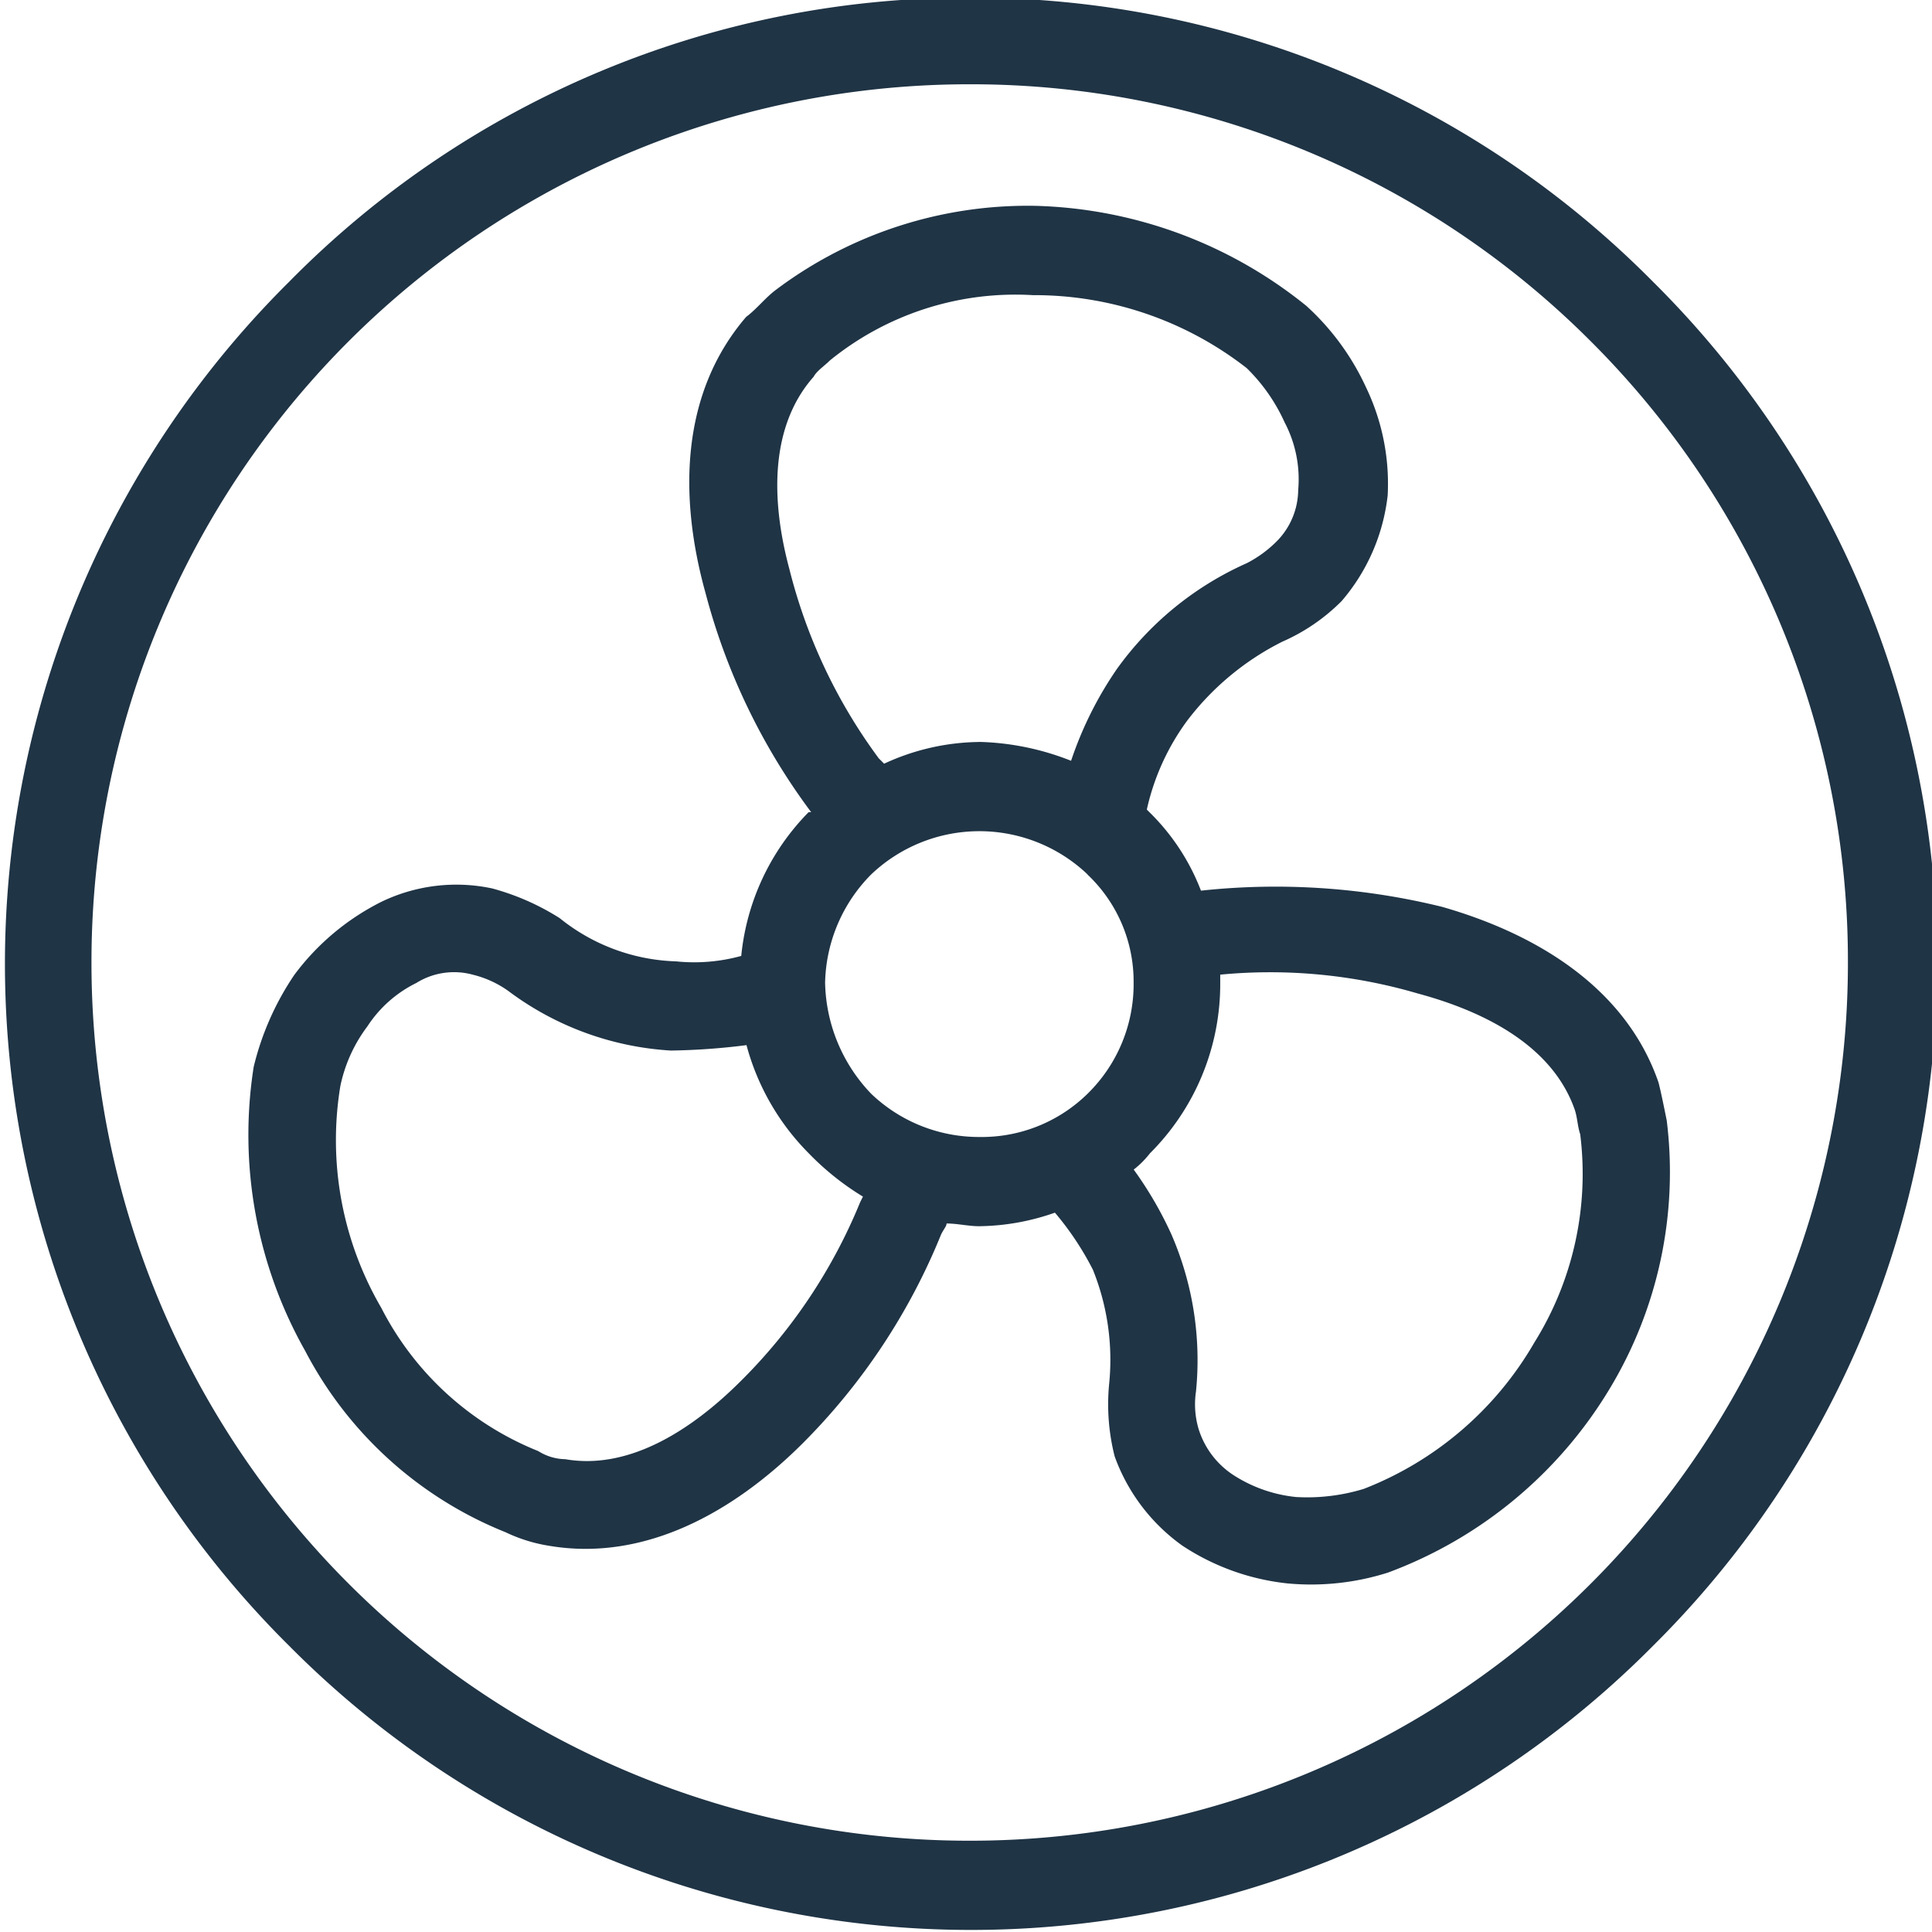
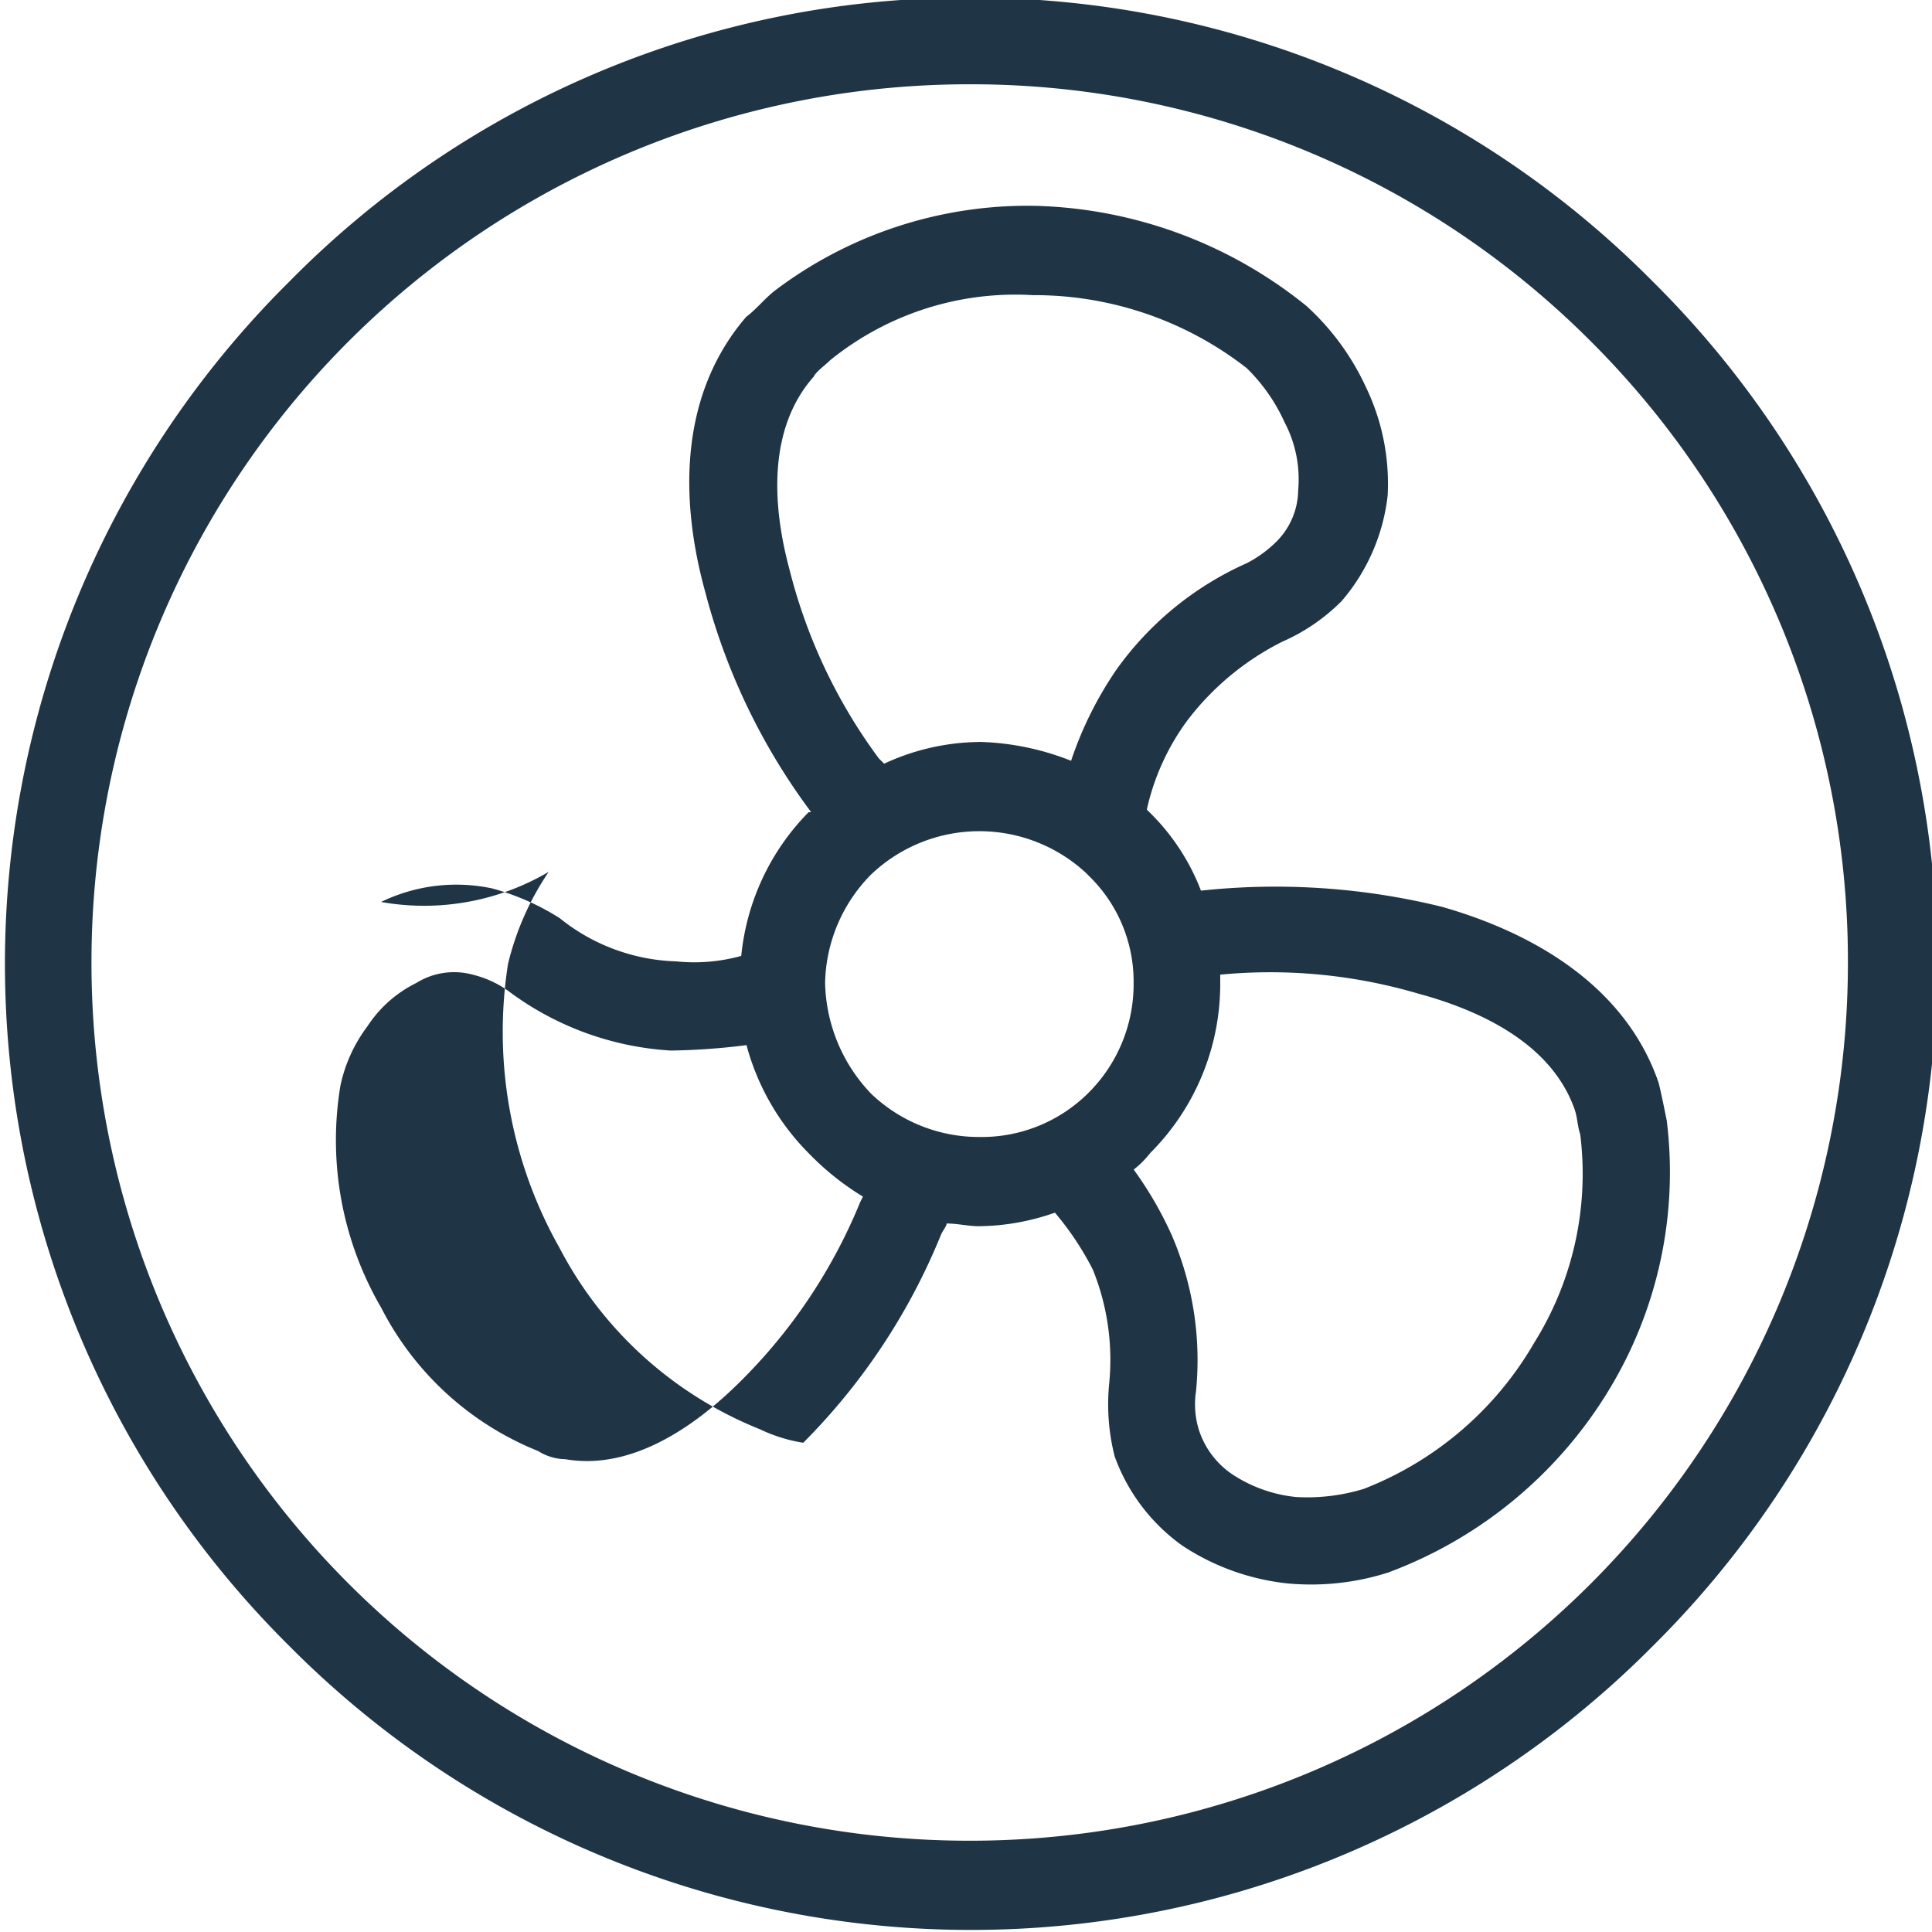
<svg xmlns="http://www.w3.org/2000/svg" width="47.45" height="47.45" viewBox="0 0 47.45 47.45">
  <g id="noun-celerio-1818247" transform="matrix(1, 0.017, -0.017, 1, -163.412, -191.313)">
-     <path id="noun-fan-1517884" d="M23.923,18.276a6.531,6.531,0,0,1,2.26.465,8.98,8.98,0,0,1,1.13-2.26A7.851,7.851,0,0,1,30.5,13.89a2.937,2.937,0,0,0,.731-.532,1.816,1.816,0,0,0,.532-1.263,3,3,0,0,0-.332-1.661A4.389,4.389,0,0,0,30.5,9.1a8.478,8.478,0,0,0-5.25-1.794,7.221,7.221,0,0,0-4.984,1.6c-.133.133-.332.266-.4.4-1.063,1.2-1.063,2.99-.6,4.719a13.2,13.2,0,0,0,2.193,4.652l.133.133a5.669,5.669,0,0,1,2.326-.532ZM23.725,0A23.5,23.5,0,0,1,40.472,6.978a23.585,23.585,0,0,1,0,33.494,23.585,23.585,0,0,1-33.494,0,23.585,23.585,0,0,1,0-33.494A23.382,23.382,0,0,1,23.725,0ZM38.944,8.44A21.494,21.494,0,0,0,23.725,2.127a21.555,21.555,0,0,0-21.6,21.6,21.555,21.555,0,0,0,21.6,21.532A21.555,21.555,0,0,0,45.257,23.726,21.491,21.491,0,0,0,38.944,8.44Zm-9.57,13.491a17.107,17.107,0,0,1,5.915.4c2.326.665,4.519,1.994,5.317,4.32.067.266.133.6.2.93a10.3,10.3,0,0,1-1.4,6.579,10.694,10.694,0,0,1-5.449,4.519,6.237,6.237,0,0,1-2.459.266,5.787,5.787,0,0,1-2.592-.93,4.618,4.618,0,0,1-1.661-2.193,5.2,5.2,0,0,1-.133-1.794,5.912,5.912,0,0,0-.4-2.791,7.286,7.286,0,0,0-.931-1.4,5.767,5.767,0,0,1-1.861.332c-.266,0-.532-.067-.8-.067,0,.067-.067.133-.133.266a15.491,15.491,0,0,1-3.389,5.117c-1.728,1.728-3.921,2.924-6.247,2.526a3.872,3.872,0,0,1-1.063-.332,9.559,9.559,0,0,1-4.918-4.453,10.79,10.79,0,0,1-1.263-6.978,6.913,6.913,0,0,1,1-2.26A6.032,6.032,0,0,1,9.237,22.2a4.231,4.231,0,0,1,2.725-.332,6.029,6.029,0,0,1,1.661.731,4.777,4.777,0,0,0,2.858,1.063,4.336,4.336,0,0,0,1.6-.133A5.84,5.84,0,0,1,19.737,20H19.8a15.618,15.618,0,0,1-2.592-5.383c-.665-2.392-.6-4.918,1-6.779.266-.2.465-.465.731-.665a10.286,10.286,0,0,1,6.38-2.06,11.034,11.034,0,0,1,6.646,2.459A6.193,6.193,0,0,1,33.428,9.57a5.457,5.457,0,0,1,.532,2.658,4.8,4.8,0,0,1-1.13,2.592,4.729,4.729,0,0,1-1.462,1,6.707,6.707,0,0,0-2.326,1.927,5.8,5.8,0,0,0-1,2.193l.067.067a5.4,5.4,0,0,1,1.263,1.927Zm-1.661,6.845a9.161,9.161,0,0,1,.93,1.6,7.74,7.74,0,0,1,.6,3.854,2.131,2.131,0,0,0,.067.931,2.091,2.091,0,0,0,.864,1.13,3.477,3.477,0,0,0,1.529.532,4.751,4.751,0,0,0,1.661-.2,8.316,8.316,0,0,0,4.187-3.589,7.825,7.825,0,0,0,1.13-5.117c-.067-.2-.067-.4-.133-.6-.532-1.529-2.127-2.392-3.854-2.858a12.862,12.862,0,0,0-4.851-.465v.2a5.871,5.871,0,0,1-1.728,4.187,2.25,2.25,0,0,1-.4.4Zm-9.5-3.057a16.313,16.313,0,0,1-1.861.133,7.378,7.378,0,0,1-3.987-1.462,2.522,2.522,0,0,0-.864-.4,1.752,1.752,0,0,0-1.4.2,3.026,3.026,0,0,0-1.2,1.063,3.679,3.679,0,0,0-.665,1.462,8.168,8.168,0,0,0,1,5.449,7.438,7.438,0,0,0,3.854,3.522,1.284,1.284,0,0,0,.665.2c1.529.266,3.057-.665,4.32-1.927A13.253,13.253,0,0,0,21,29.574l.067-.133a6.673,6.673,0,0,1-1.329-1.063,5.95,5.95,0,0,1-1.529-2.658Zm8.374-4.187a3.855,3.855,0,0,0-5.317,0,3.888,3.888,0,0,0-1.13,2.658,4.052,4.052,0,0,0,1.13,2.725,3.828,3.828,0,0,0,2.658,1.063,3.711,3.711,0,0,0,2.658-1.063,3.764,3.764,0,0,0,1.13-2.725A3.615,3.615,0,0,0,26.583,21.533Z" transform="translate(166.726 188.432) rotate(-1)" fill="#1f3445" />
+     <path id="noun-fan-1517884" d="M23.923,18.276a6.531,6.531,0,0,1,2.26.465,8.98,8.98,0,0,1,1.13-2.26A7.851,7.851,0,0,1,30.5,13.89a2.937,2.937,0,0,0,.731-.532,1.816,1.816,0,0,0,.532-1.263,3,3,0,0,0-.332-1.661A4.389,4.389,0,0,0,30.5,9.1a8.478,8.478,0,0,0-5.25-1.794,7.221,7.221,0,0,0-4.984,1.6c-.133.133-.332.266-.4.4-1.063,1.2-1.063,2.99-.6,4.719a13.2,13.2,0,0,0,2.193,4.652l.133.133a5.669,5.669,0,0,1,2.326-.532ZM23.725,0A23.5,23.5,0,0,1,40.472,6.978a23.585,23.585,0,0,1,0,33.494,23.585,23.585,0,0,1-33.494,0,23.585,23.585,0,0,1,0-33.494A23.382,23.382,0,0,1,23.725,0ZM38.944,8.44A21.494,21.494,0,0,0,23.725,2.127a21.555,21.555,0,0,0-21.6,21.6,21.555,21.555,0,0,0,21.6,21.532A21.555,21.555,0,0,0,45.257,23.726,21.491,21.491,0,0,0,38.944,8.44Zm-9.57,13.491a17.107,17.107,0,0,1,5.915.4c2.326.665,4.519,1.994,5.317,4.32.067.266.133.6.2.93a10.3,10.3,0,0,1-1.4,6.579,10.694,10.694,0,0,1-5.449,4.519,6.237,6.237,0,0,1-2.459.266,5.787,5.787,0,0,1-2.592-.93,4.618,4.618,0,0,1-1.661-2.193,5.2,5.2,0,0,1-.133-1.794,5.912,5.912,0,0,0-.4-2.791,7.286,7.286,0,0,0-.931-1.4,5.767,5.767,0,0,1-1.861.332c-.266,0-.532-.067-.8-.067,0,.067-.067.133-.133.266a15.491,15.491,0,0,1-3.389,5.117a3.872,3.872,0,0,1-1.063-.332,9.559,9.559,0,0,1-4.918-4.453,10.79,10.79,0,0,1-1.263-6.978,6.913,6.913,0,0,1,1-2.26A6.032,6.032,0,0,1,9.237,22.2a4.231,4.231,0,0,1,2.725-.332,6.029,6.029,0,0,1,1.661.731,4.777,4.777,0,0,0,2.858,1.063,4.336,4.336,0,0,0,1.6-.133A5.84,5.84,0,0,1,19.737,20H19.8a15.618,15.618,0,0,1-2.592-5.383c-.665-2.392-.6-4.918,1-6.779.266-.2.465-.465.731-.665a10.286,10.286,0,0,1,6.38-2.06,11.034,11.034,0,0,1,6.646,2.459A6.193,6.193,0,0,1,33.428,9.57a5.457,5.457,0,0,1,.532,2.658,4.8,4.8,0,0,1-1.13,2.592,4.729,4.729,0,0,1-1.462,1,6.707,6.707,0,0,0-2.326,1.927,5.8,5.8,0,0,0-1,2.193l.067.067a5.4,5.4,0,0,1,1.263,1.927Zm-1.661,6.845a9.161,9.161,0,0,1,.93,1.6,7.74,7.74,0,0,1,.6,3.854,2.131,2.131,0,0,0,.067.931,2.091,2.091,0,0,0,.864,1.13,3.477,3.477,0,0,0,1.529.532,4.751,4.751,0,0,0,1.661-.2,8.316,8.316,0,0,0,4.187-3.589,7.825,7.825,0,0,0,1.13-5.117c-.067-.2-.067-.4-.133-.6-.532-1.529-2.127-2.392-3.854-2.858a12.862,12.862,0,0,0-4.851-.465v.2a5.871,5.871,0,0,1-1.728,4.187,2.25,2.25,0,0,1-.4.4Zm-9.5-3.057a16.313,16.313,0,0,1-1.861.133,7.378,7.378,0,0,1-3.987-1.462,2.522,2.522,0,0,0-.864-.4,1.752,1.752,0,0,0-1.4.2,3.026,3.026,0,0,0-1.2,1.063,3.679,3.679,0,0,0-.665,1.462,8.168,8.168,0,0,0,1,5.449,7.438,7.438,0,0,0,3.854,3.522,1.284,1.284,0,0,0,.665.2c1.529.266,3.057-.665,4.32-1.927A13.253,13.253,0,0,0,21,29.574l.067-.133a6.673,6.673,0,0,1-1.329-1.063,5.95,5.95,0,0,1-1.529-2.658Zm8.374-4.187a3.855,3.855,0,0,0-5.317,0,3.888,3.888,0,0,0-1.13,2.658,4.052,4.052,0,0,0,1.13,2.725,3.828,3.828,0,0,0,2.658,1.063,3.711,3.711,0,0,0,2.658-1.063,3.764,3.764,0,0,0,1.13-2.725A3.615,3.615,0,0,0,26.583,21.533Z" transform="translate(166.726 188.432) rotate(-1)" fill="#1f3445" />
  </g>
</svg>